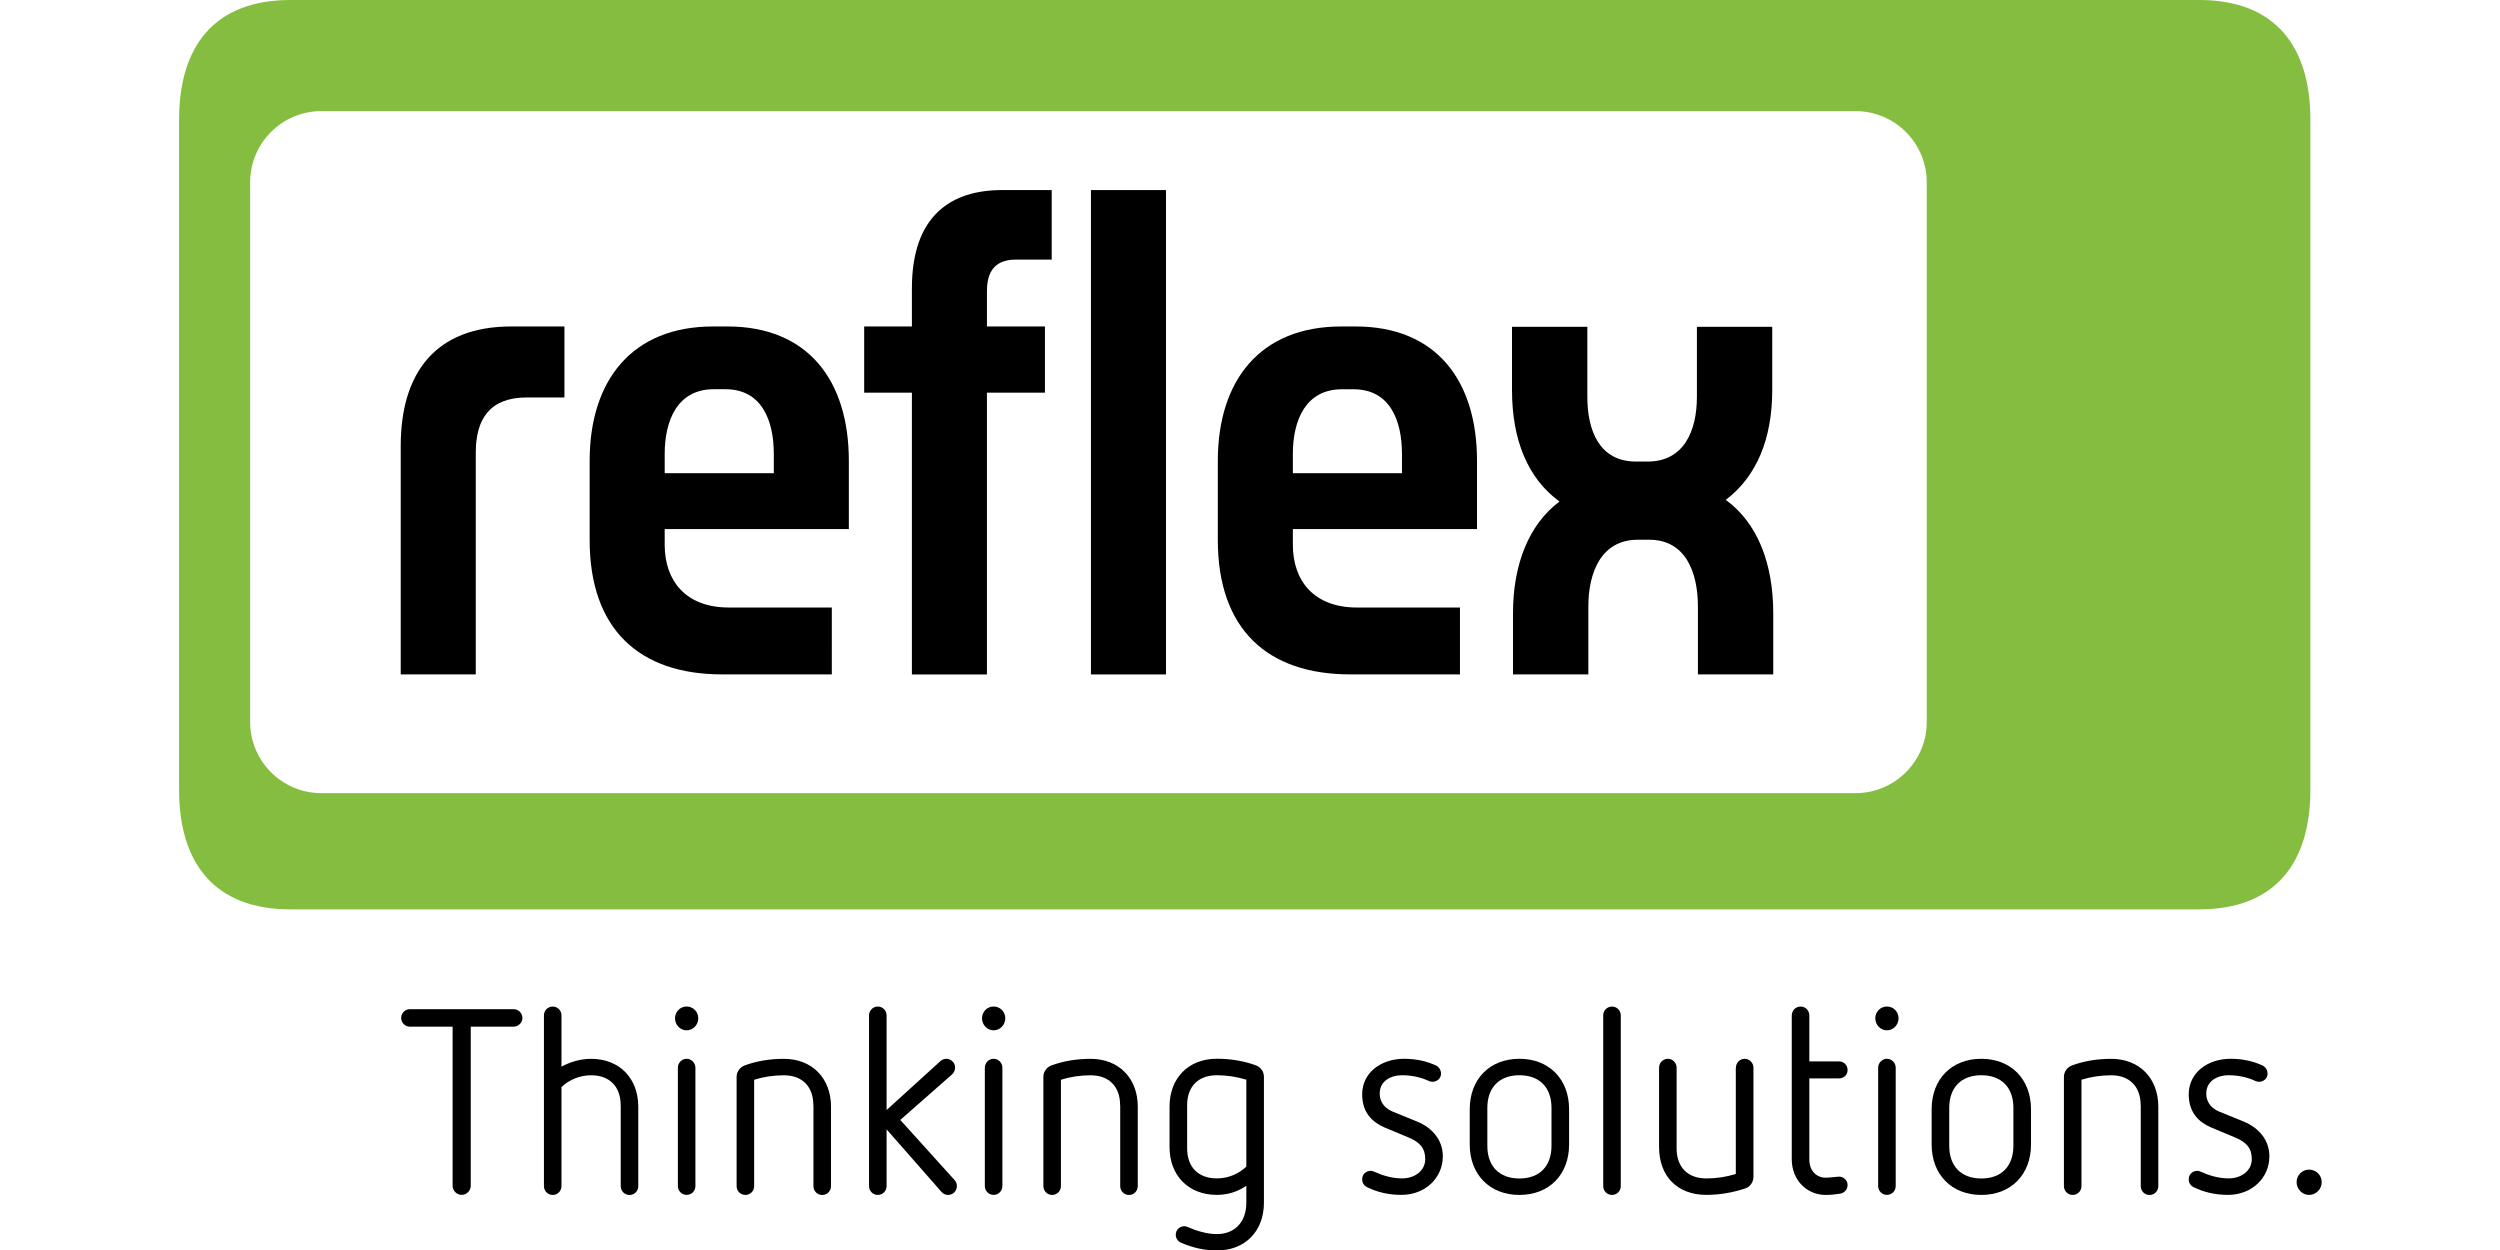
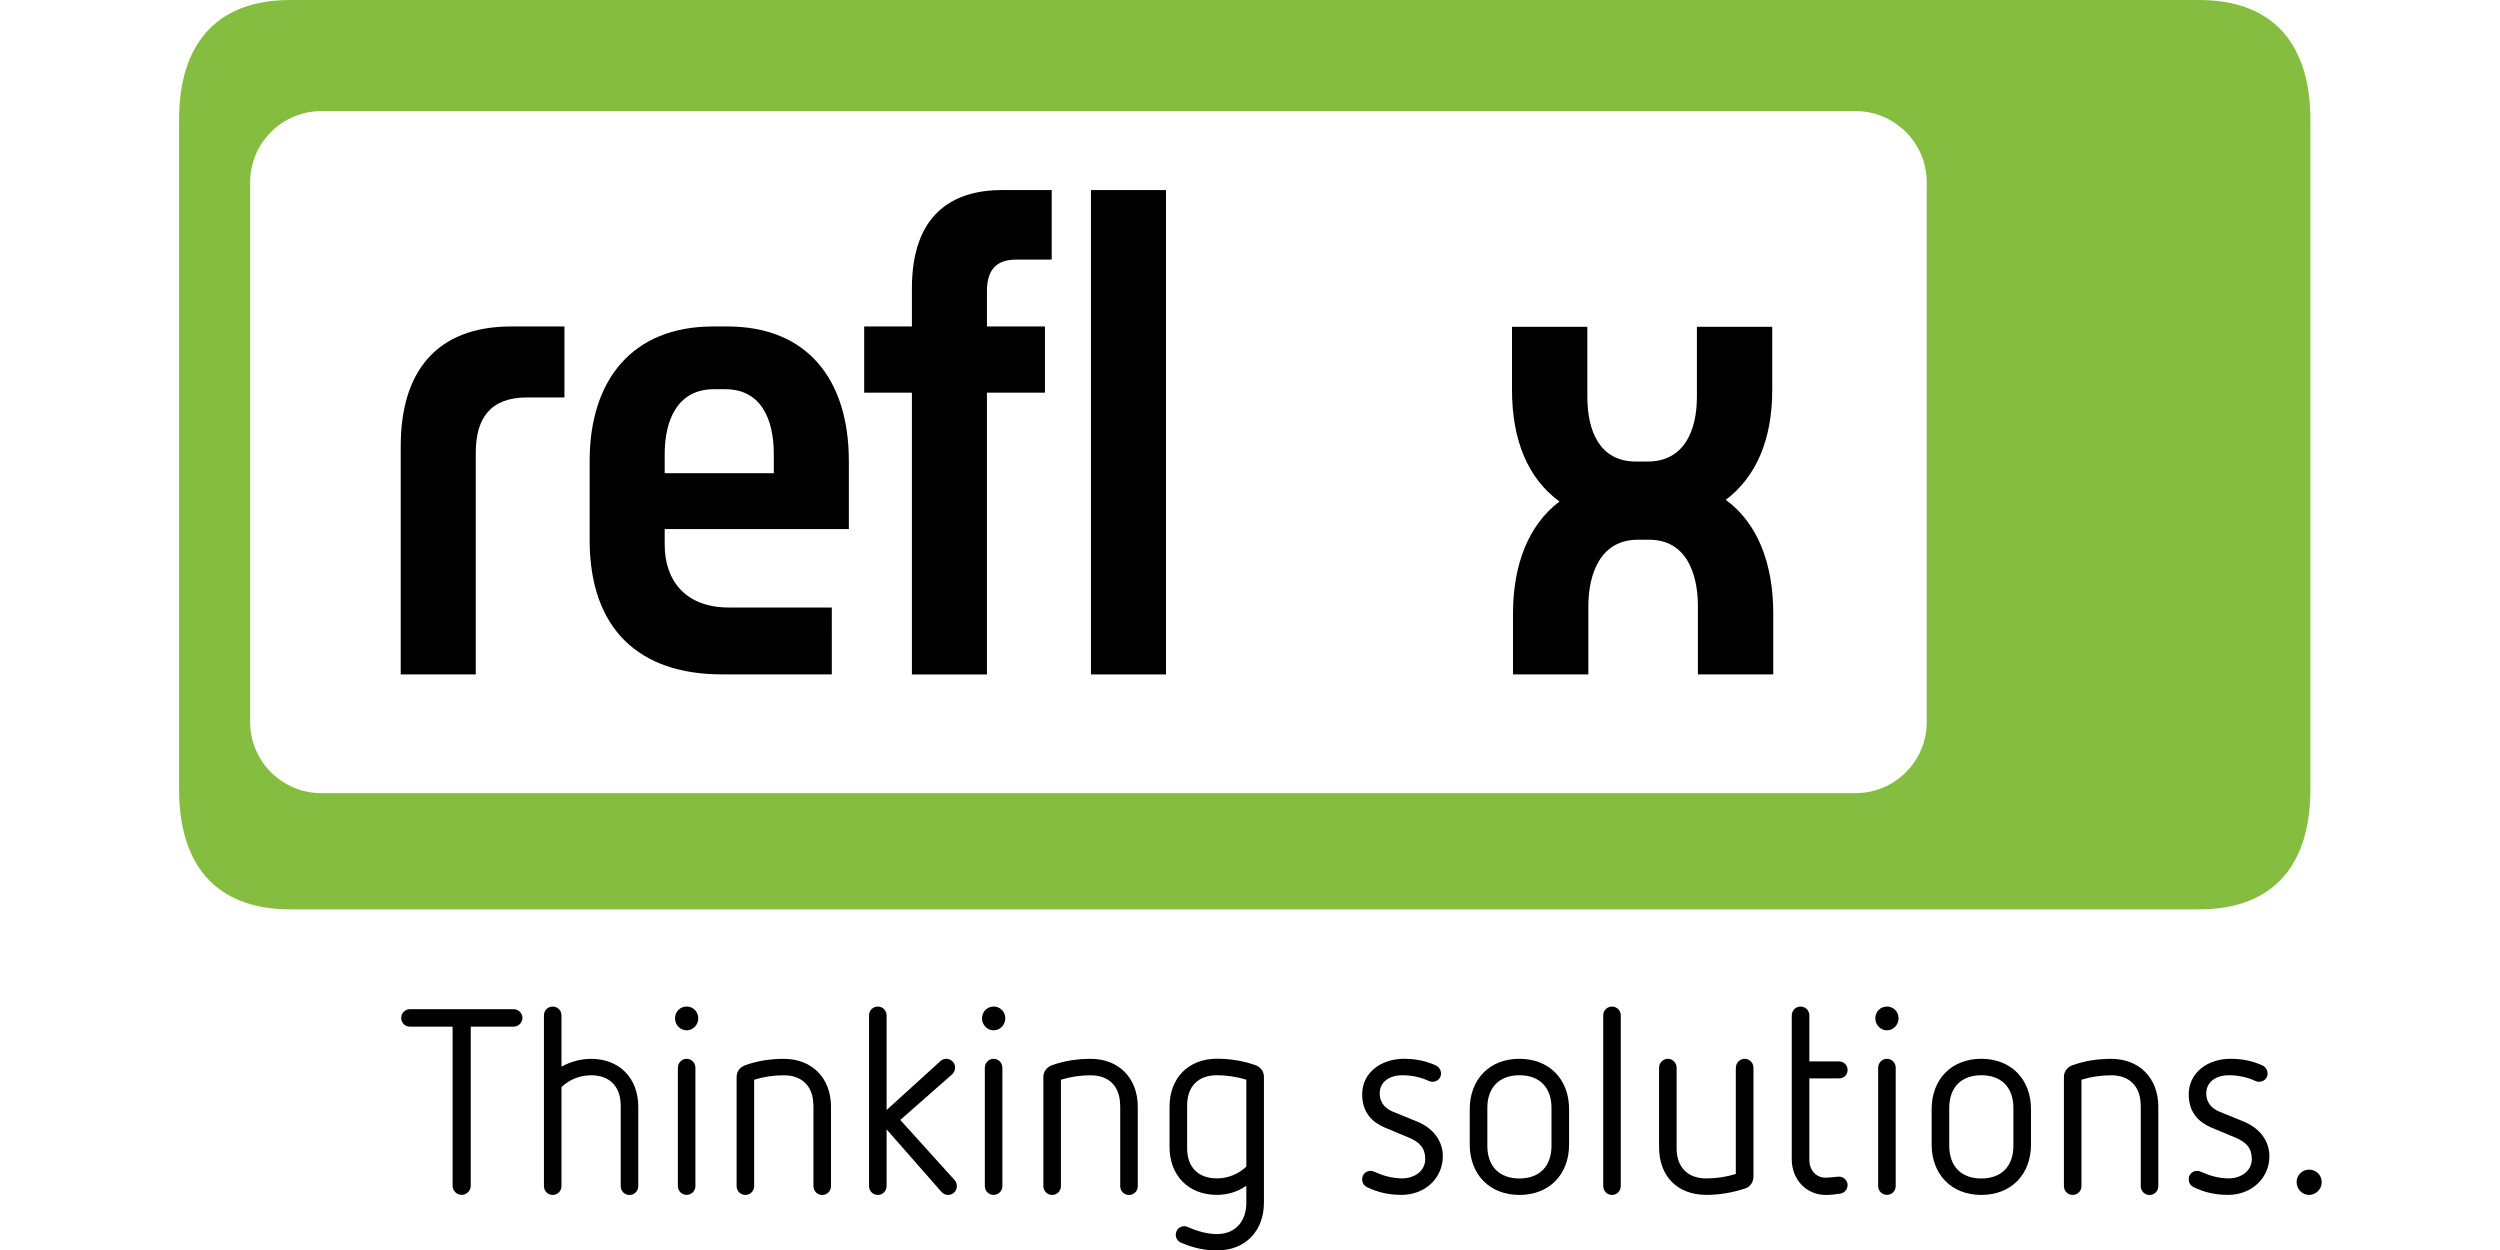
<svg xmlns="http://www.w3.org/2000/svg" xmlns:ns1="http://sodipodi.sourceforge.net/DTD/sodipodi-0.dtd" xmlns:ns2="http://www.inkscape.org/namespaces/inkscape" version="1.1" id="svg1" width="200" height="100" viewBox="0 0 200 100" ns1:docname="reflex-logo.svg" ns2:version="1.3.2 (091e20e, 2023-11-25, custom)" xml:space="preserve">
  <defs id="defs1">
    <clipPath clipPathUnits="userSpaceOnUse" id="clipPath3">
      <path d="M 0,283.46 H 850.39 V 0 H 0 Z" transform="translate(-297.271,-129.126)" id="path3" />
    </clipPath>
    <clipPath clipPathUnits="userSpaceOnUse" id="clipPath5">
      <path d="M 0,283.46 H 850.39 V 0 H 0 Z" transform="translate(-336.317,-130.273)" id="path5" />
    </clipPath>
    <clipPath clipPathUnits="userSpaceOnUse" id="clipPath7">
      <path d="M 0,283.46 H 850.39 V 0 H 0 Z" transform="translate(-480.438,-170.21)" id="path7" />
    </clipPath>
    <clipPath clipPathUnits="userSpaceOnUse" id="clipPath9">
      <path d="M 0,283.46 H 850.39 V 0 H 0 Z" transform="translate(-517.397,-118.46)" id="path9" />
    </clipPath>
    <clipPath clipPathUnits="userSpaceOnUse" id="clipPath11">
      <path d="M 0,283.46 H 850.39 V 0 H 0 Z" transform="translate(-603.167,-155.074)" id="path11" />
    </clipPath>
    <clipPath clipPathUnits="userSpaceOnUse" id="clipPath13">
      <path d="M 0,283.46 H 850.39 V 0 H 0 Z" transform="translate(-706.338,-138.481)" id="path13" />
    </clipPath>
    <clipPath clipPathUnits="userSpaceOnUse" id="clipPath15">
      <path d="M 0,283.46 H 850.39 V 0 H 0 Z" transform="translate(-150.667,-147.86)" id="path15" />
    </clipPath>
    <style id="style1">
      .cls-1 {
        fill: #003087;
      }

      .cls-1, .cls-2, .cls-3, .cls-4 {
        stroke-width: 0px;
      }

      .cls-2 {
        fill: #000;
      }

      .cls-3 {
        fill: #41b6e6;
      }

      .cls-4 {
        fill: #fff;
      }
    </style>
  </defs>
  <ns1:namedview id="namedview1" pagecolor="#ffffff" bordercolor="#000000" borderopacity="0.25" ns2:showpageshadow="2" ns2:pageopacity="0.0" ns2:pagecheckerboard="0" ns2:deskcolor="#d1d1d1" showgrid="false" ns2:zoom="1.4331056" ns2:cx="123.85689" ns2:cy="125.25246" ns2:window-width="1920" ns2:window-height="1009" ns2:window-x="2552" ns2:window-y="-8" ns2:window-maximized="1" ns2:current-layer="g1">
    <ns2:page x="0" y="0" ns2:label="1" id="page1" width="200" height="100" margin="116.057 179.925 111.473 188.744" bleed="0" />
  </ns1:namedview>
  <g id="g1" ns2:groupmode="layer" ns2:label="1">
    <g id="g4" transform="matrix(0.401,0,0,0.401,14.326,1.9700001e-7)">
      <g id="g7">
        <rect class="st0" width="425.2" height="181.42" id="rect2" x="0" y="0" />
        <path class="st1" d="M 402.99,0 H 22.21 C 6.99,0 0,9.28 0,23.89 v 133.64 c 0,14.61 6.99,23.89 22.21,23.89 h 380.78 c 15.22,0 22.21,-9.28 22.21,-23.89 V 23.89 C 425.2,9.28 418.21,0 402.99,0 Z m -54.33,144.06 c 0,7.8 -6.38,14.17 -14.17,14.17 H 28.35 c -7.8,0 -14.17,-6.38 -14.17,-14.17 V 36.34 c 0,-7.8 6.38,-14.17 14.17,-14.17 h 306.14 c 7.8,0 14.17,6.38 14.17,14.17 z" id="path2" />
        <path d="M 76.88,79.29 V 65.13 H 66.26 c -15.1,0 -22.04,9.26 -22.04,23.83 v 45.58 H 59.19 V 90.32 c 0,-6.81 2.86,-11.03 10.21,-11.03 z" id="path3-9" />
        <path d="M 118.65,94.4 H 96.88 v -3.81 c 0,-6.81 2.59,-12.94 9.8,-12.94 h 2.31 c 7.21,0 9.66,6.13 9.66,12.94 z m 14.97,11.16 V 91.95 c 0,-16.07 -8.16,-26.82 -24.22,-26.82 h -2.86 c -16.19,0 -24.63,10.76 -24.63,26.82 v 15.78 c 0,17.83 9.93,26.81 26.4,26.81 h 21.91 V 121.2 h -20.55 c -8.57,0 -12.79,-5.31 -12.79,-12.52 v -3.13 h 36.74 z" id="path4" />
        <path d="M 174.09,51.8 V 37.92 h -9.93 c -10.07,0 -17.96,5.03 -17.96,19.59 v 7.62 h -9.52 v 13.21 h 9.52 v 56.21 h 14.97 V 78.34 h 11.57 V 65.13 h -11.57 v -7.08 c 0,-5.03 2.72,-6.26 5.85,-6.26 h 7.07 z" id="path5-5" />
        <rect x="181.92" y="37.92" width="14.97" height="96.63" id="rect5" />
-         <path d="M 243.97,94.4 H 222.2 v -3.81 c 0,-6.81 2.59,-12.93 9.8,-12.93 h 2.31 c 7.21,0 9.66,6.13 9.66,12.93 z m 14.97,11.16 V 91.95 c 0,-16.07 -8.16,-26.82 -24.22,-26.82 h -2.86 c -16.19,0 -24.63,10.76 -24.63,26.82 v 15.78 c 0,17.83 9.93,26.81 26.4,26.81 h 21.91 V 121.2 h -20.55 c -8.57,0 -12.79,-5.31 -12.79,-12.52 v -3.13 h 36.74 z" id="path6" />
        <path d="m 308.57,99.72 c 6.12,-4.63 9.27,-12.11 9.27,-21.93 V 65.2 h -15.03 v 13.95 c 0,6.84 -2.6,12.93 -9.84,12.93 h -2.32 c -7.24,0 -9.7,-6.09 -9.7,-12.93 V 65.2 h -15.03 v 12.59 c 0,10.05 3.18,17.68 9.47,22.26 -6.12,4.63 -9.27,12.51 -9.27,22.32 v 12.17 h 15.03 V 121 c 0,-6.83 2.6,-13.32 9.84,-13.32 h 2.32 c 7.24,0 9.7,6.49 9.7,13.32 v 13.54 h 15.03 v -12.17 c 0,-10.04 -3.18,-18.06 -9.47,-22.65" id="path7-9" />
      </g>
      <g id="g26">
        <g id="g25">
          <path d="m 54.57,204.82 h -8.51 c -0.98,0 -1.75,-0.78 -1.75,-1.72 0,-0.99 0.77,-1.77 1.75,-1.77 h 20.69 c 0.93,0 1.75,0.78 1.75,1.77 0,0.94 -0.83,1.72 -1.75,1.72 h -8.56 v 31.74 c 0,0.99 -0.83,1.82 -1.81,1.82 -0.98,0 -1.81,-0.83 -1.81,-1.82 z" id="path8" />
          <path d="m 88.1,220.51 c 0,-3.75 -2.22,-5.99 -5.88,-5.99 -2.22,0 -4.33,0.83 -5.93,2.35 v 19.75 c 0,0.99 -0.77,1.77 -1.75,1.77 -0.98,0 -1.75,-0.78 -1.75,-1.77 v -34.04 c 0,-0.99 0.77,-1.77 1.75,-1.77 0.98,0 1.75,0.78 1.75,1.77 v 10.22 c 1.81,-0.99 3.82,-1.56 5.93,-1.56 5.62,0 9.39,3.86 9.39,9.54 v 15.85 c 0,0.99 -0.77,1.77 -1.75,1.77 -0.98,0 -1.75,-0.78 -1.75,-1.77 v -16.12 z" id="path9-8" />
          <path d="m 98.94,203.15 c 0,-1.3 1.03,-2.35 2.32,-2.35 1.29,0 2.32,1.04 2.32,2.35 0,1.3 -1.03,2.4 -2.32,2.4 -1.29,0 -2.32,-1.09 -2.32,-2.4 z m 0.57,9.85 c 0,-0.94 0.77,-1.77 1.75,-1.77 0.98,0 1.75,0.83 1.75,1.77 v 23.61 c 0,0.99 -0.77,1.77 -1.75,1.77 -0.98,0 -1.75,-0.78 -1.75,-1.77 z" id="path10" />
          <path d="m 126.54,220.51 c 0,-3.75 -2.22,-5.99 -5.88,-5.99 -2.06,0 -4.08,0.31 -5.93,0.89 v 21.21 c 0,0.99 -0.77,1.77 -1.75,1.77 -0.98,0 -1.75,-0.78 -1.75,-1.77 v -21.79 c 0,-1.04 0.67,-1.93 1.65,-2.29 2.42,-0.89 5.06,-1.3 7.79,-1.3 5.62,0 9.39,3.86 9.39,9.54 v 15.85 c 0,0.99 -0.77,1.77 -1.75,1.77 -0.98,0 -1.75,-0.78 -1.75,-1.77 v -16.12 z" id="path11-3" />
          <path d="m 141.15,225.31 v 11.31 c 0,0.99 -0.77,1.77 -1.75,1.77 -0.98,0 -1.75,-0.78 -1.75,-1.77 v -34.04 c 0,-0.99 0.77,-1.77 1.75,-1.77 0.98,0 1.75,0.78 1.75,1.77 v 18.87 l 10.73,-9.75 c 0.31,-0.31 0.77,-0.47 1.19,-0.47 0.88,0 1.75,0.73 1.75,1.72 0,0.52 -0.21,0.99 -0.57,1.36 l -10.37,9.12 10.83,11.99 c 0.31,0.31 0.46,0.78 0.46,1.2 0,0.99 -0.77,1.77 -1.75,1.77 -0.52,0 -0.98,-0.21 -1.34,-0.63 z" id="path12" />
          <path d="m 160.19,203.15 c 0,-1.3 1.03,-2.35 2.32,-2.35 1.29,0 2.32,1.04 2.32,2.35 0,1.3 -1.03,2.4 -2.32,2.4 -1.29,0 -2.32,-1.09 -2.32,-2.4 z m 0.56,9.85 c 0,-0.94 0.77,-1.77 1.75,-1.77 0.98,0 1.75,0.83 1.75,1.77 v 23.61 c 0,0.99 -0.77,1.77 -1.75,1.77 -0.98,0 -1.75,-0.78 -1.75,-1.77 z" id="path13-3" />
          <path d="m 187.74,220.51 c 0,-3.75 -2.22,-5.99 -5.88,-5.99 -2.06,0 -4.08,0.31 -5.93,0.89 v 21.21 c 0,0.99 -0.77,1.77 -1.75,1.77 -0.98,0 -1.75,-0.78 -1.75,-1.77 v -21.79 c 0,-1.04 0.67,-1.93 1.65,-2.29 2.42,-0.89 5.06,-1.3 7.79,-1.3 5.62,0 9.39,3.86 9.39,9.54 v 15.85 c 0,0.99 -0.77,1.77 -1.75,1.77 -0.98,0 -1.75,-0.78 -1.75,-1.77 v -16.12 z" id="path14" />
          <path d="m 212.92,236.56 c -1.81,1.25 -3.82,1.82 -5.88,1.82 -5.67,0 -9.44,-3.86 -9.44,-9.54 v -8.08 c 0,-5.68 3.77,-9.54 9.44,-9.54 2.68,0 5.31,0.42 7.74,1.3 0.98,0.36 1.65,1.25 1.65,2.29 v 25.12 c 0,5.73 -3.77,9.54 -9.39,9.54 -2.53,0 -4.9,-0.57 -7.17,-1.56 -0.62,-0.26 -1.03,-0.89 -1.03,-1.56 0,-0.94 0.72,-1.72 1.7,-1.72 0.26,0 0.41,0.05 0.67,0.16 1.81,0.78 3.82,1.41 5.83,1.41 3.66,0 5.88,-2.5 5.88,-6.25 z m 0,-21.16 c -1.86,-0.57 -3.87,-0.89 -5.88,-0.89 -3.71,0 -5.93,2.24 -5.93,5.99 v 8.6 c 0,3.75 2.22,5.99 5.93,5.99 2.17,0 4.28,-0.83 5.88,-2.35 z" id="path15-0" />
          <path d="m 240.52,224.94 c -2.42,-1.04 -4.49,-2.92 -4.49,-6.62 0,-4.33 3.77,-7.09 8.36,-7.09 2.53,0 4.54,0.52 6.29,1.3 0.67,0.31 1.08,0.94 1.08,1.67 0,0.94 -0.77,1.62 -1.75,1.62 -0.21,0 -0.41,-0.05 -0.67,-0.16 -1.55,-0.73 -3.41,-1.15 -5.37,-1.15 -2.01,0 -4.44,0.99 -4.44,3.65 0,2.09 1.44,3.13 2.58,3.6 l 4.85,1.98 c 3.1,1.25 5.16,3.75 5.16,6.93 0,4.33 -3.51,7.71 -8.25,7.71 -2.68,0 -4.85,-0.57 -6.81,-1.51 -0.67,-0.31 -1.03,-0.89 -1.03,-1.62 0,-0.94 0.72,-1.67 1.75,-1.67 0.26,0 0.46,0.1 0.72,0.21 1.65,0.73 3.46,1.3 5.52,1.3 2.42,0 4.59,-1.46 4.59,-3.86 0,-2.19 -1.08,-3.34 -3.25,-4.27 z" id="path16" />
          <path d="m 277.31,228.33 c 0,6 -3.97,10.06 -9.91,10.06 -5.93,0 -9.91,-4.07 -9.91,-10.06 v -7.04 c 0,-5.99 3.97,-10.06 9.91,-10.06 5.93,0 9.91,4.07 9.91,10.06 z m -3.51,-7.3 c 0,-4.07 -2.37,-6.52 -6.4,-6.52 -4.02,0 -6.4,2.45 -6.4,6.52 v 7.56 c 0,4.07 2.37,6.52 6.4,6.52 4.02,0 6.4,-2.45 6.4,-6.52 z" id="path17" />
          <path d="m 284.12,202.58 c 0,-0.99 0.77,-1.77 1.75,-1.77 0.98,0 1.75,0.78 1.75,1.77 v 34.04 c 0,0.99 -0.77,1.77 -1.75,1.77 -0.98,0 -1.75,-0.78 -1.75,-1.77 z" id="path18" />
          <path d="m 310.59,213 c 0,-0.94 0.77,-1.77 1.75,-1.77 0.98,0 1.75,0.83 1.75,1.77 v 21.79 c 0,1.04 -0.67,1.98 -1.6,2.29 -2.48,0.83 -5.11,1.3 -7.79,1.3 -5.83,0 -9.44,-3.75 -9.44,-9.54 V 213 c 0,-0.94 0.77,-1.77 1.75,-1.77 0.98,0 1.75,0.83 1.75,1.77 v 16.11 c 0,3.75 2.22,5.99 5.93,5.99 2.01,0 4.02,-0.31 5.88,-0.89 V 213 Z" id="path19" />
          <path d="m 321.74,202.58 c 0,-0.99 0.77,-1.77 1.75,-1.77 0.98,0 1.75,0.78 1.75,1.77 v 9.17 h 5.93 c 0.93,0 1.7,0.73 1.7,1.72 0,0.99 -0.77,1.67 -1.7,1.67 h -5.93 v 16.21 c 0,2.24 1.44,3.6 3.25,3.6 0.77,0 2.22,-0.21 2.73,-0.21 0.72,0 1.65,0.63 1.65,1.67 0,0.83 -0.57,1.56 -1.44,1.72 -0.98,0.16 -1.96,0.26 -2.94,0.26 -3.71,0 -6.76,-2.92 -6.76,-7.14 v -28.67 z" id="path20" />
          <path d="m 338.4,203.15 c 0,-1.3 1.03,-2.35 2.32,-2.35 1.29,0 2.32,1.04 2.32,2.35 0,1.3 -1.03,2.4 -2.32,2.4 -1.29,0 -2.32,-1.09 -2.32,-2.4 z m 0.57,9.85 c 0,-0.94 0.77,-1.77 1.75,-1.77 0.98,0 1.75,0.83 1.75,1.77 v 23.61 c 0,0.99 -0.77,1.77 -1.75,1.77 -0.98,0 -1.75,-0.78 -1.75,-1.77 z" id="path21" />
          <path d="m 369.46,228.33 c 0,6 -3.97,10.06 -9.91,10.06 -5.93,0 -9.91,-4.07 -9.91,-10.06 v -7.04 c 0,-5.99 3.97,-10.06 9.91,-10.06 5.93,0 9.91,4.07 9.91,10.06 z m -3.51,-7.3 c 0,-4.07 -2.37,-6.52 -6.4,-6.52 -4.02,0 -6.4,2.45 -6.4,6.52 v 7.56 c 0,4.07 2.37,6.52 6.4,6.52 4.02,0 6.4,-2.45 6.4,-6.52 z" id="path22" />
-           <path d="m 391.34,220.51 c 0,-3.75 -2.22,-5.99 -5.88,-5.99 -2.06,0 -4.08,0.31 -5.93,0.89 v 21.21 c 0,0.99 -0.77,1.77 -1.75,1.77 -0.98,0 -1.75,-0.78 -1.75,-1.77 v -21.79 c 0,-1.04 0.67,-1.93 1.65,-2.29 2.42,-0.89 5.06,-1.3 7.79,-1.3 5.62,0 9.39,3.86 9.39,9.54 v 15.85 c 0,0.99 -0.77,1.77 -1.75,1.77 -0.98,0 -1.75,-0.78 -1.75,-1.77 v -16.12 z" id="path23" />
+           <path d="m 391.34,220.51 c 0,-3.75 -2.22,-5.99 -5.88,-5.99 -2.06,0 -4.08,0.31 -5.93,0.89 v 21.21 c 0,0.99 -0.77,1.77 -1.75,1.77 -0.98,0 -1.75,-0.78 -1.75,-1.77 v -21.79 c 0,-1.04 0.67,-1.93 1.65,-2.29 2.42,-0.89 5.06,-1.3 7.79,-1.3 5.62,0 9.39,3.86 9.39,9.54 v 15.85 c 0,0.99 -0.77,1.77 -1.75,1.77 -0.98,0 -1.75,-0.78 -1.75,-1.77 v -16.12 " id="path23" />
          <path d="m 405.42,224.94 c -2.42,-1.04 -4.49,-2.92 -4.49,-6.62 0,-4.33 3.77,-7.09 8.36,-7.09 2.53,0 4.54,0.52 6.29,1.3 0.67,0.31 1.08,0.94 1.08,1.67 0,0.94 -0.77,1.62 -1.75,1.62 -0.21,0 -0.41,-0.05 -0.67,-0.16 -1.55,-0.73 -3.41,-1.15 -5.37,-1.15 -2.01,0 -4.44,0.99 -4.44,3.65 0,2.09 1.44,3.13 2.58,3.6 l 4.85,1.98 c 3.1,1.25 5.16,3.75 5.16,6.93 0,4.33 -3.51,7.71 -8.25,7.71 -2.68,0 -4.85,-0.57 -6.81,-1.51 -0.67,-0.31 -1.03,-0.89 -1.03,-1.62 0,-0.94 0.72,-1.67 1.75,-1.67 0.26,0 0.46,0.1 0.72,0.21 1.65,0.73 3.46,1.3 5.52,1.3 2.42,0 4.59,-1.46 4.59,-3.86 0,-2.19 -1.08,-3.34 -3.25,-4.27 z" id="path24" />
          <path d="m 424.93,238.39 c -1.34,0 -2.48,-1.15 -2.48,-2.55 0,-1.41 1.13,-2.5 2.48,-2.5 1.39,0 2.53,1.09 2.53,2.5 0,1.4 -1.14,2.55 -2.53,2.55 z" id="path25" />
        </g>
      </g>
    </g>
  </g>
  <style type="text/css" id="style1-4">
	.st0{fill:#00292E;}
	.st1{fill:url(#SVGID_1_);}
	.st2{fill:url(#SVGID_2_);}
</style>
  <style type="text/css" id="style1-9">
	.st0{fill:#00292E;}
	.st1{fill:url(#SVGID_1_);}
	.st2{fill:url(#SVGID_2_);}
</style>
  <style type="text/css" id="style1-6">
	.st0{fill:#00292E;}
	.st1{fill:url(#SVGID_1_);}
	.st2{fill:url(#SVGID_2_);}
</style>
  <style type="text/css" id="style1-8">
	.Grün_x0020_bogenförmig{fill:url(#SVGID_1_);stroke:#FFFFFF;stroke-width:0.25;stroke-miterlimit:1;}
	.st0{fill:none;}
	.st1{fill:#84BD3F;}
</style>
</svg>